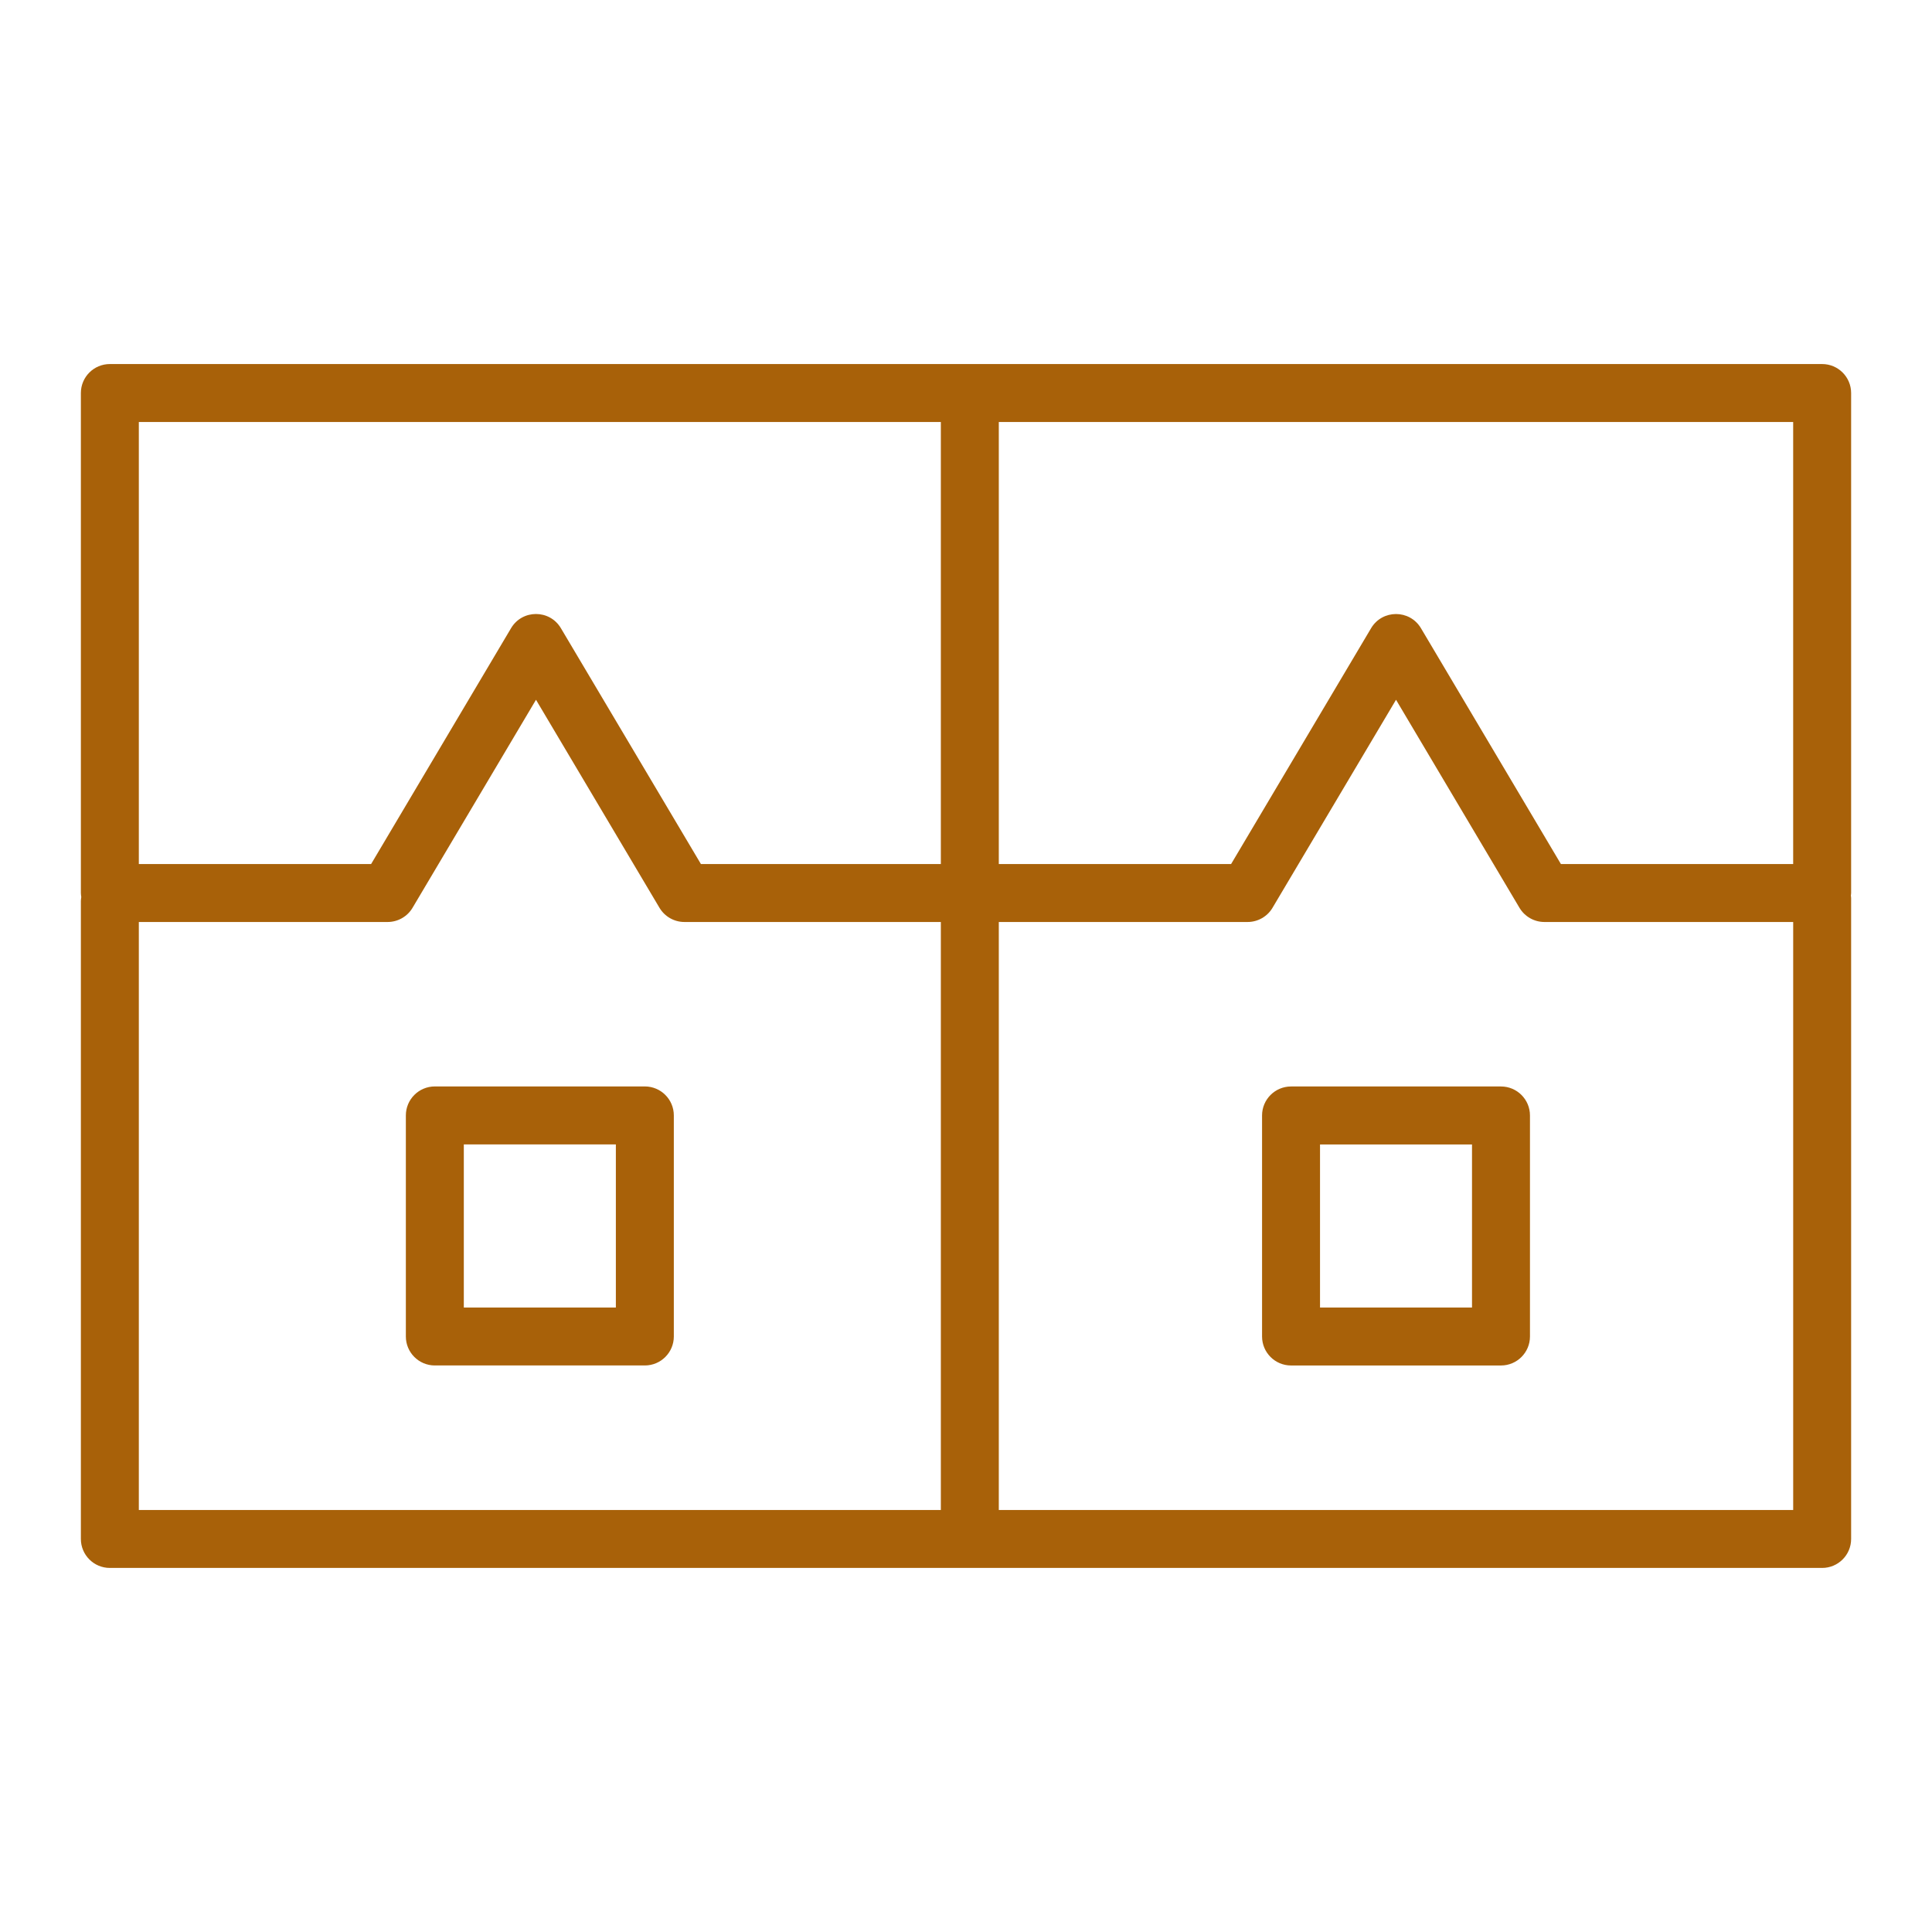
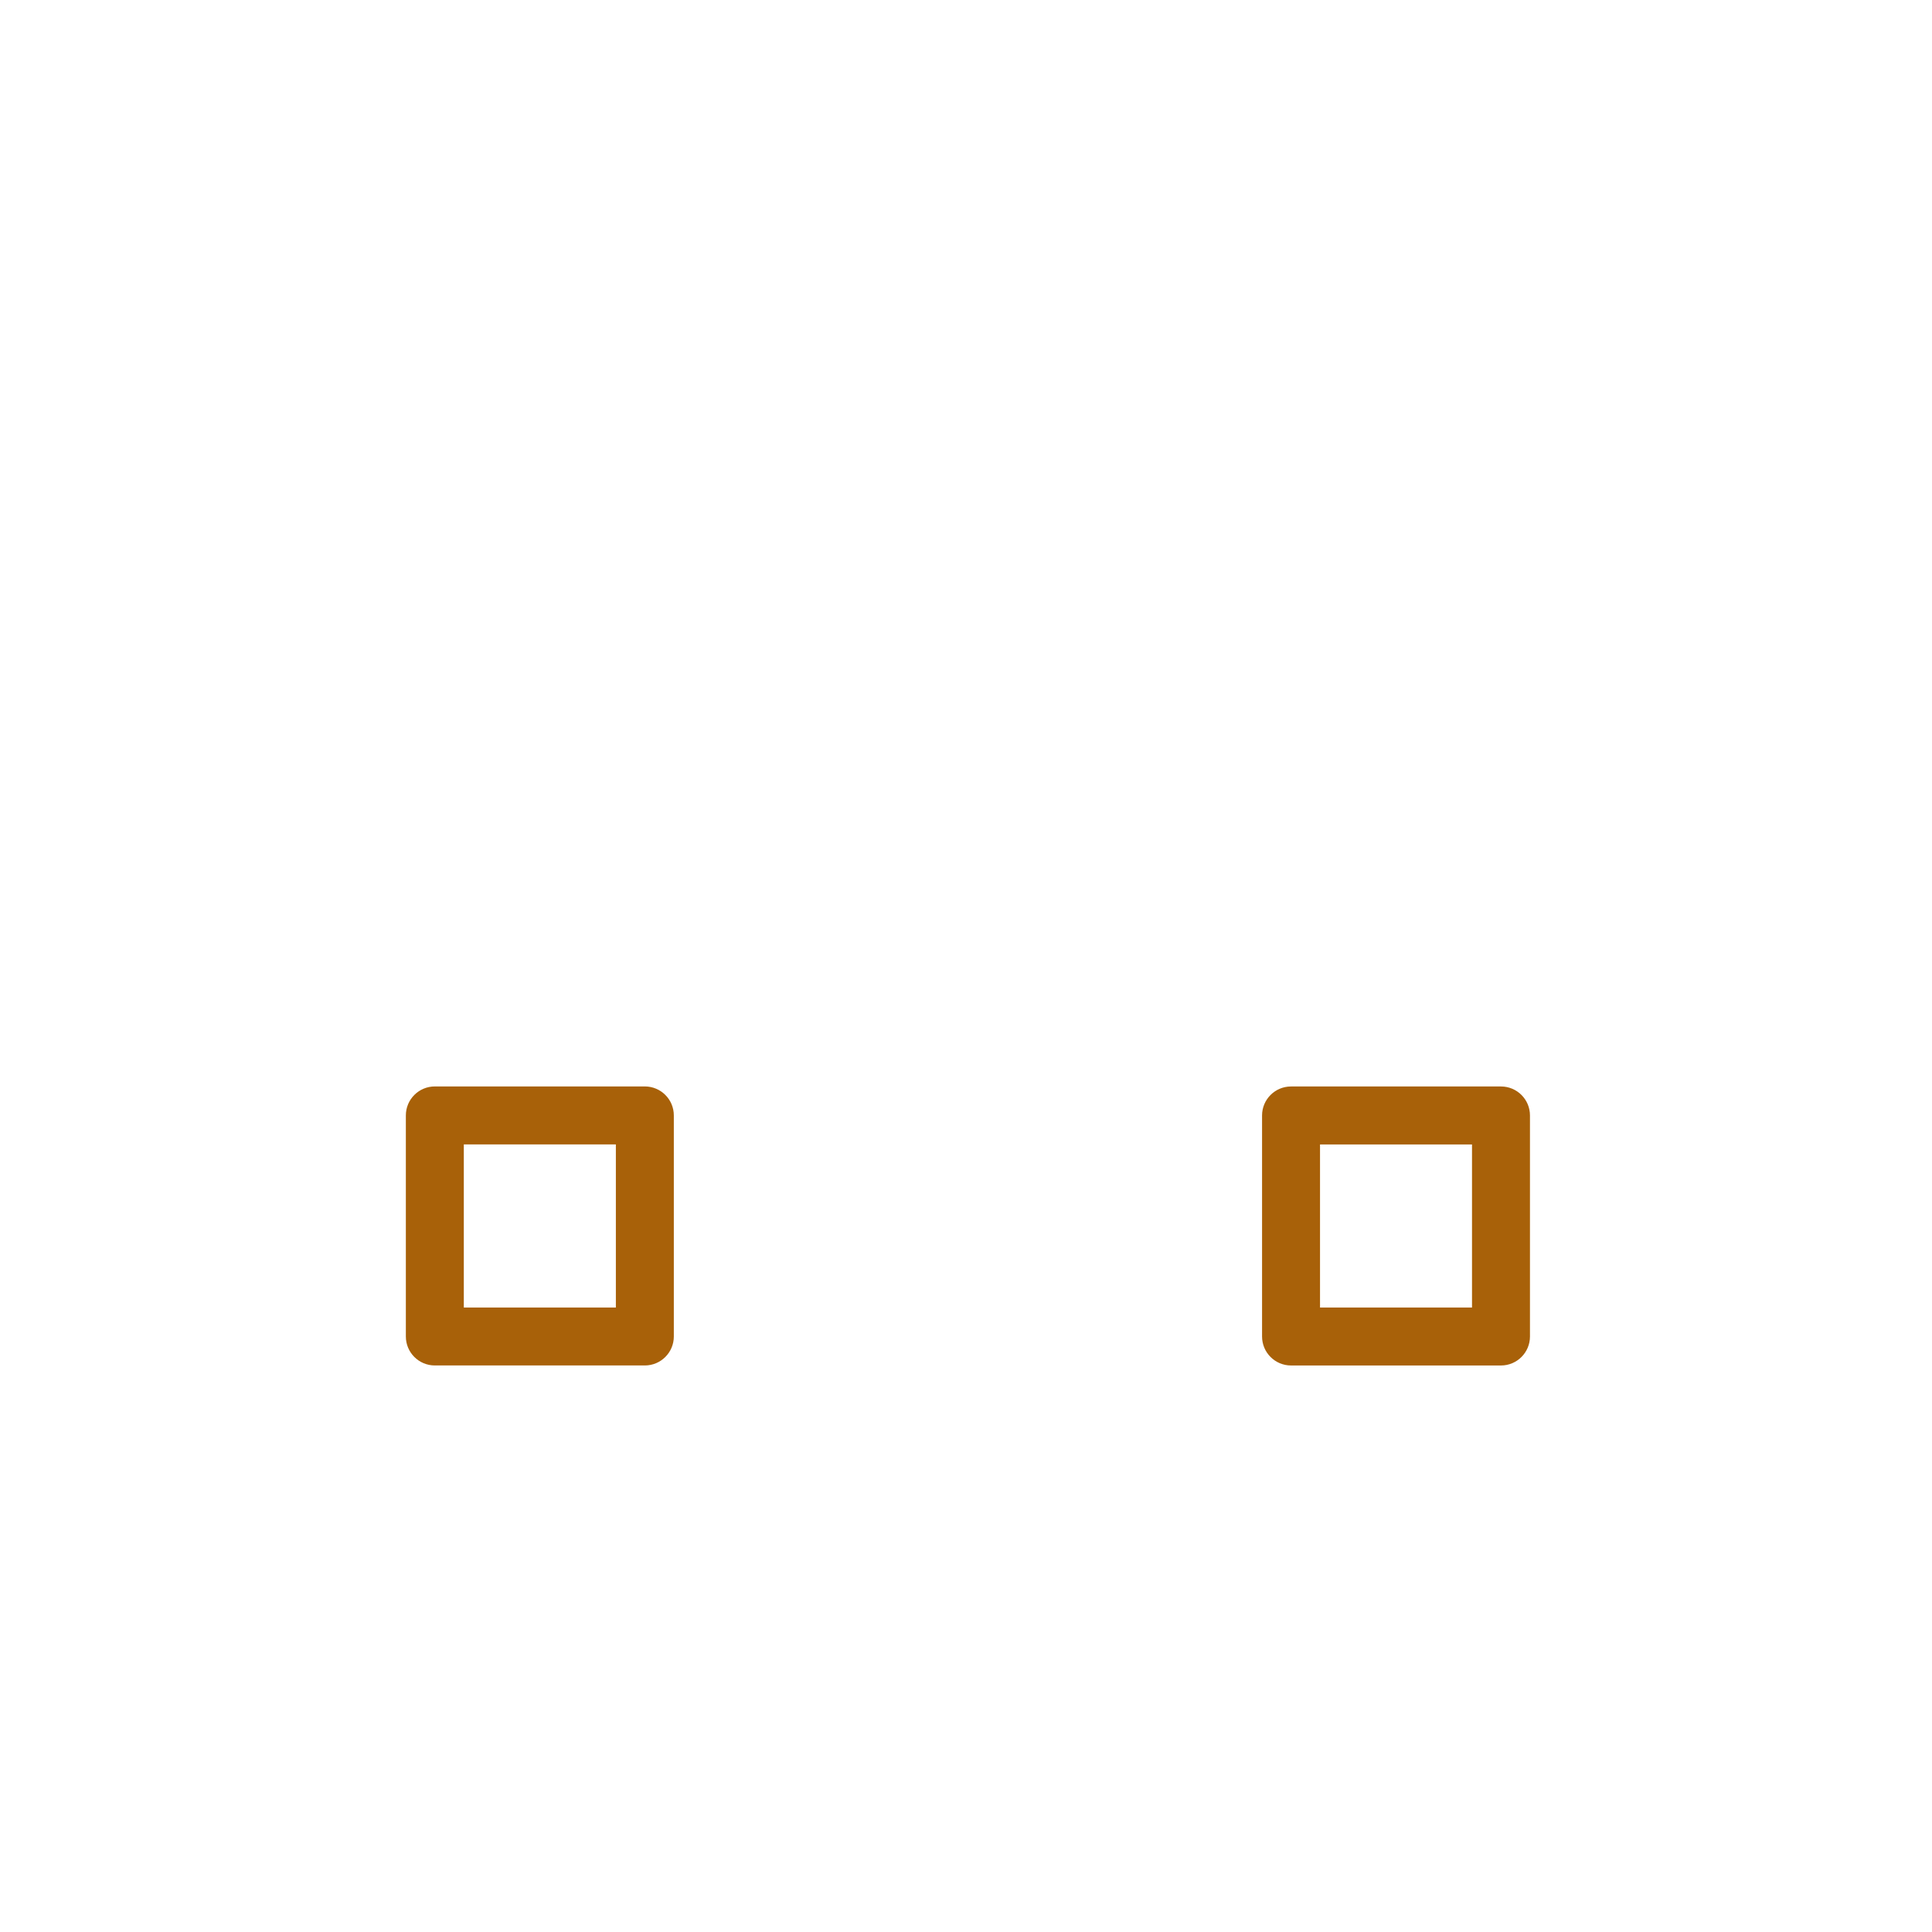
<svg xmlns="http://www.w3.org/2000/svg" viewBox="1950 2450 100 100" width="100" height="100">
-   <path fill="#a86109" stroke="none" fill-opacity="1" stroke-width="1" stroke-opacity="1" color="rgb(51, 51, 51)" fill-rule="evenodd" font-size-adjust="none" id="tSvg3903303555" title="Path 3" d="M 2045.814 2470.343 C 2045.814 2469.515 2045.142 2468.843 2044.314 2468.843 C 2014.771 2468.843 1985.229 2468.843 1955.686 2468.843 C 1954.857 2468.843 1954.186 2469.515 1954.186 2470.343 C 1954.186 2478.969 1954.186 2487.596 1954.186 2496.222 C 1954.186 2496.294 1954.197 2496.363 1954.207 2496.432 C 1954.197 2496.501 1954.186 2496.57 1954.186 2496.642 C 1954.186 2507.647 1954.186 2518.651 1954.186 2529.656 C 1954.186 2530.484 1954.857 2531.156 1955.686 2531.156 C 1985.229 2531.156 2014.771 2531.156 2044.314 2531.156 C 2045.142 2531.156 2045.814 2530.484 2045.814 2529.656 C 2045.814 2518.599 2045.814 2507.543 2045.814 2496.486 C 2045.814 2496.441 2045.805 2496.398 2045.801 2496.354 C 2045.805 2496.31 2045.814 2496.267 2045.814 2496.222C 2045.814 2487.596 2045.814 2478.969 2045.814 2470.343Z M 2004.705 2471.843 C 2017.408 2471.843 2030.111 2471.843 2042.814 2471.843 C 2042.814 2479.469 2042.814 2487.096 2042.814 2494.722 C 2038.807 2494.722 2034.799 2494.722 2030.792 2494.722 C 2028.377 2490.653 2025.963 2486.584 2023.548 2482.515 C 2022.965 2481.538 2021.55 2481.538 2020.968 2482.515 C 2018.553 2486.584 2016.137 2490.653 2013.722 2494.722 C 2009.714 2494.722 2005.706 2494.722 2001.698 2494.722 C 2001.698 2487.096 2001.698 2479.469 2001.698 2471.843C 2002.7 2471.843 2003.703 2471.843 2004.705 2471.843Z M 1957.186 2471.843 C 1971.023 2471.843 1984.861 2471.843 1998.698 2471.843 C 1998.698 2479.469 1998.698 2487.096 1998.698 2494.722 C 1994.558 2494.722 1990.419 2494.722 1986.279 2494.722 C 1983.863 2490.653 1981.448 2486.584 1979.032 2482.515 C 1978.451 2481.536 1977.033 2481.536 1976.452 2482.515 C 1974.038 2486.584 1971.623 2490.653 1969.209 2494.722 C 1965.201 2494.722 1961.194 2494.722 1957.186 2494.722C 1957.186 2487.096 1957.186 2479.469 1957.186 2471.843Z M 1957.186 2497.722 C 1961.478 2497.722 1965.771 2497.722 1970.063 2497.722 C 1970.592 2497.722 1971.083 2497.443 1971.353 2496.988 C 1973.483 2493.399 1975.613 2489.809 1977.743 2486.22 C 1979.874 2489.809 1982.004 2493.399 1984.135 2496.988 C 1984.406 2497.443 1984.896 2497.722 1985.425 2497.722 C 1989.849 2497.722 1994.274 2497.722 1998.698 2497.722 C 1998.698 2507.867 1998.698 2518.012 1998.698 2528.157 C 1984.861 2528.157 1971.023 2528.157 1957.186 2528.157C 1957.186 2518.012 1957.186 2507.867 1957.186 2497.722Z M 2001.698 2528.157 C 2001.698 2518.012 2001.698 2507.867 2001.698 2497.722 C 2005.99 2497.722 2010.283 2497.722 2014.575 2497.722 C 2015.104 2497.722 2015.595 2497.443 2015.865 2496.988 C 2017.996 2493.399 2020.127 2489.809 2022.258 2486.22 C 2024.388 2489.809 2026.518 2493.399 2028.648 2496.988 C 2028.919 2497.443 2029.409 2497.722 2029.938 2497.722 C 2034.23 2497.722 2038.523 2497.722 2042.815 2497.722 C 2042.815 2507.867 2042.815 2518.012 2042.815 2528.157C 2029.109 2528.157 2015.404 2528.157 2001.698 2528.157Z" />
  <path fill="#a86109" stroke="none" fill-opacity="1" stroke-width="1" stroke-opacity="1" color="rgb(51, 51, 51)" fill-rule="evenodd" font-size-adjust="none" id="tSvg16979a4d71f" title="Path 4" d="M 2027.691 2506.236 C 2024.069 2506.236 2020.446 2506.236 2016.824 2506.236 C 2015.995 2506.236 2015.324 2506.908 2015.324 2507.736 C 2015.324 2511.55 2015.324 2515.363 2015.324 2519.177 C 2015.324 2520.005 2015.995 2520.677 2016.824 2520.677 C 2020.446 2520.677 2024.069 2520.677 2027.691 2520.677 C 2028.519 2520.677 2029.191 2520.005 2029.191 2519.177 C 2029.191 2515.363 2029.191 2511.55 2029.191 2507.736C 2029.191 2506.908 2028.519 2506.236 2027.691 2506.236Z M 2026.191 2517.678 C 2023.569 2517.678 2020.946 2517.678 2018.324 2517.678 C 2018.324 2514.864 2018.324 2512.051 2018.324 2509.237 C 2020.946 2509.237 2023.569 2509.237 2026.191 2509.237C 2026.191 2512.051 2026.191 2514.864 2026.191 2517.678Z M 1983.377 2506.234 C 1979.754 2506.234 1976.13 2506.234 1972.507 2506.234 C 1971.678 2506.234 1971.007 2506.906 1971.007 2507.734 C 1971.007 2511.548 1971.007 2515.362 1971.007 2519.176 C 1971.007 2520.004 1971.678 2520.676 1972.507 2520.676 C 1976.13 2520.676 1979.754 2520.676 1983.377 2520.676 C 1984.205 2520.676 1984.877 2520.004 1984.877 2519.176 C 1984.877 2515.362 1984.877 2511.548 1984.877 2507.734C 1984.877 2506.906 1984.205 2506.234 1983.377 2506.234Z M 1981.877 2517.677 C 1979.254 2517.677 1976.63 2517.677 1974.007 2517.677 C 1974.007 2514.863 1974.007 2512.049 1974.007 2509.235 C 1976.63 2509.235 1979.254 2509.235 1981.877 2509.235C 1981.877 2512.049 1981.877 2514.863 1981.877 2517.677Z" />
  <defs> </defs>
</svg>